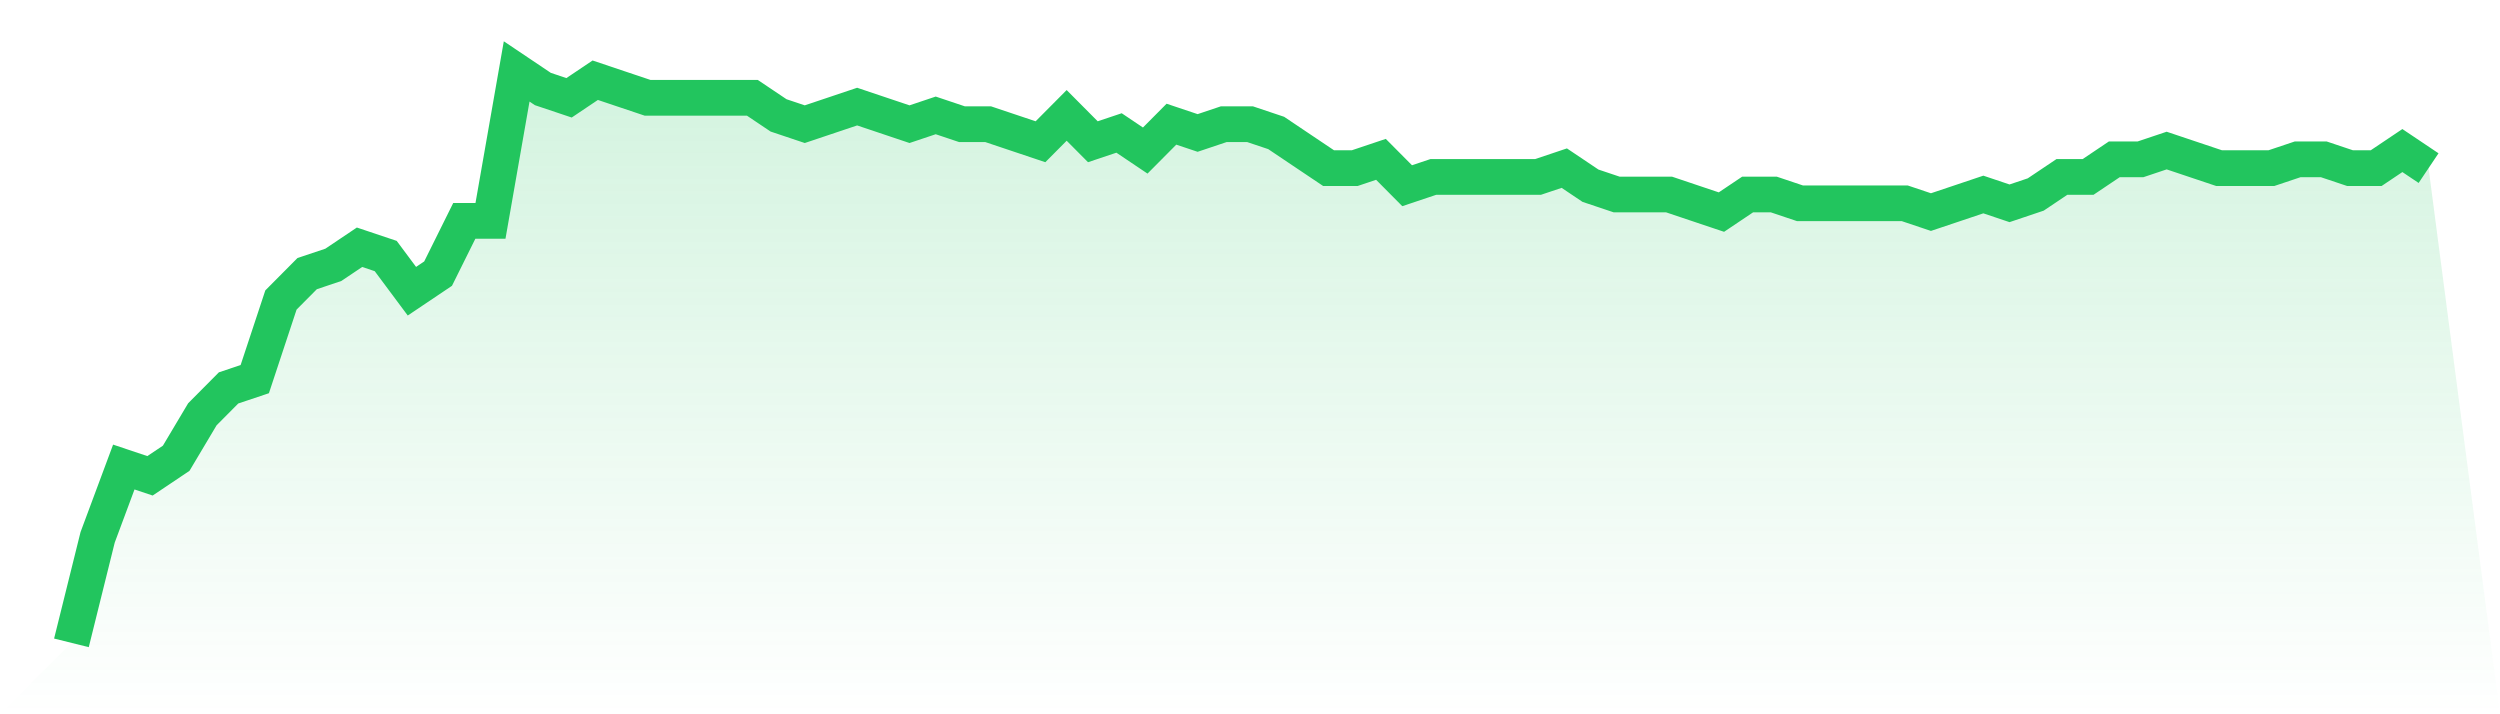
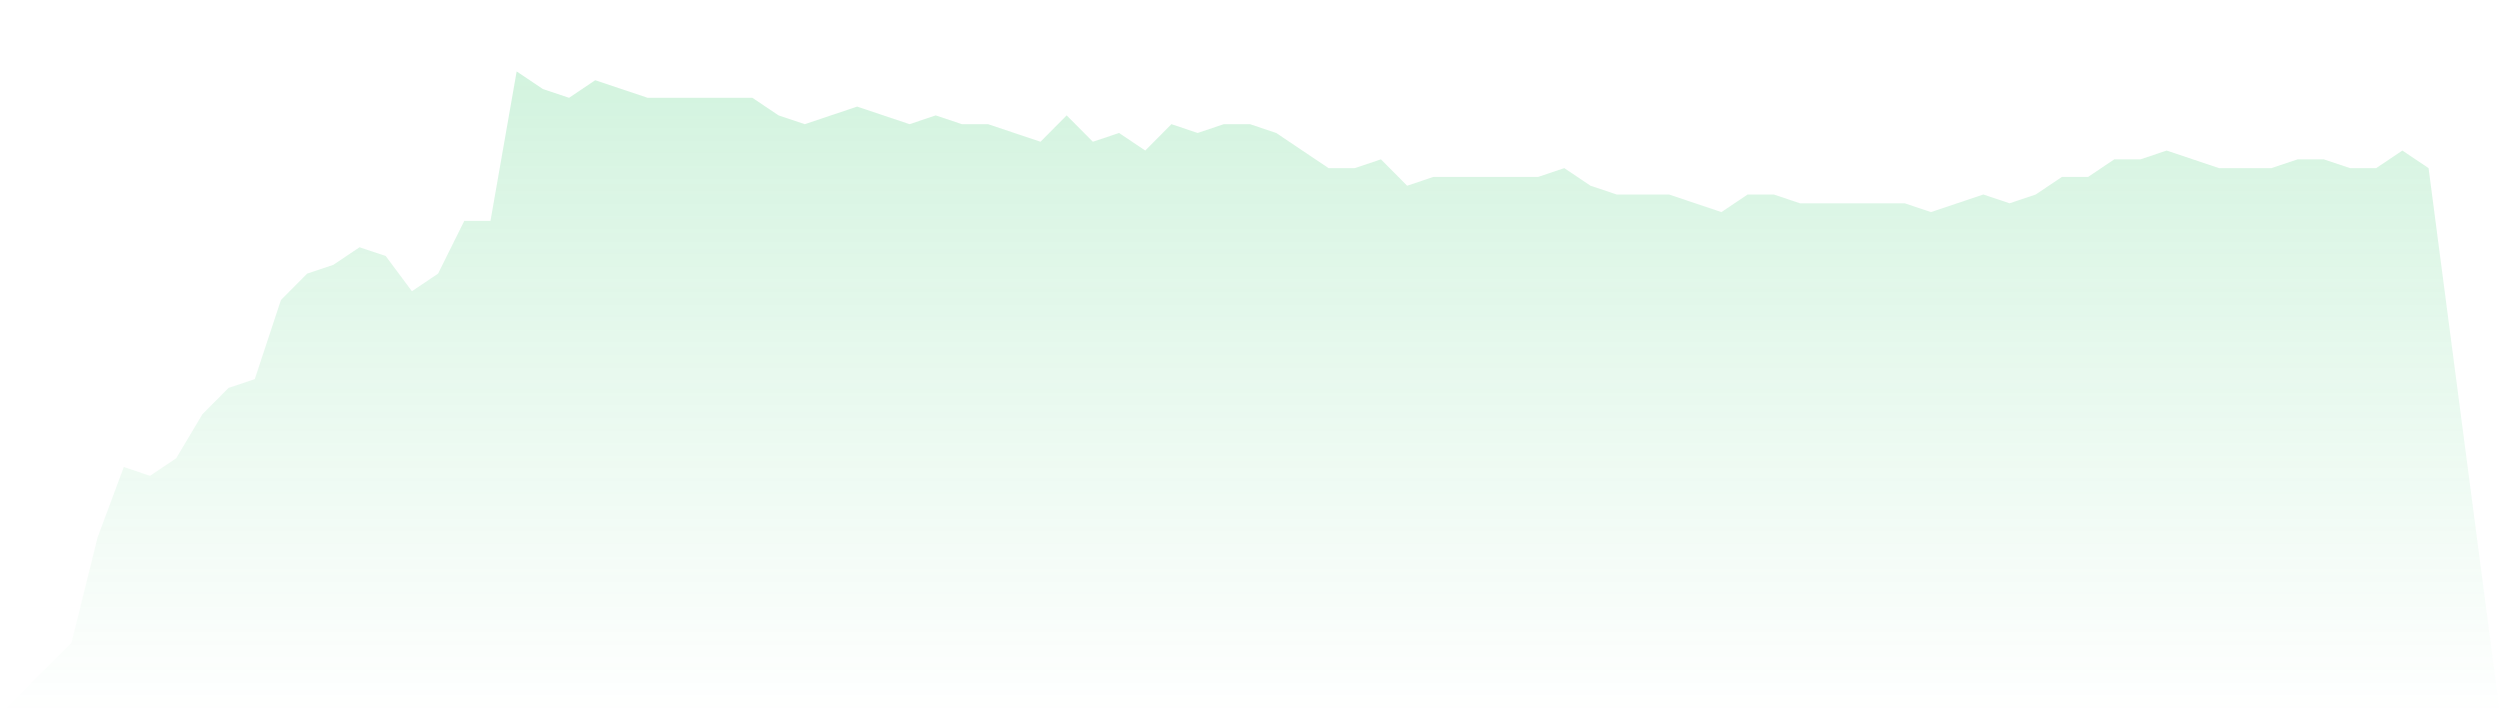
<svg xmlns="http://www.w3.org/2000/svg" viewBox="0 0 140 40">
  <defs>
    <linearGradient id="gradient" x1="0" x2="0" y1="0" y2="1">
      <stop offset="0%" stop-color="#22c55e" stop-opacity="0.2" />
      <stop offset="100%" stop-color="#22c55e" stop-opacity="0" />
    </linearGradient>
  </defs>
  <path d="M4,36 L4,36 L5.467,30.092 L6.933,26.154 L8.4,26.646 L9.867,25.662 L11.333,23.2 L12.8,21.723 L14.267,21.231 L15.733,16.8 L17.2,15.323 L18.667,14.831 L20.133,13.846 L21.6,14.338 L23.067,16.308 L24.533,15.323 L26,12.369 L27.467,12.369 L28.933,4 L30.4,4.985 L31.867,5.477 L33.333,4.492 L34.8,4.985 L36.267,5.477 L37.733,5.477 L39.2,5.477 L40.667,5.477 L42.133,5.477 L43.6,6.462 L45.067,6.954 L46.533,6.462 L48,5.969 L49.467,6.462 L50.933,6.954 L52.4,6.462 L53.867,6.954 L55.333,6.954 L56.8,7.446 L58.267,7.938 L59.733,6.462 L61.2,7.938 L62.667,7.446 L64.133,8.431 L65.6,6.954 L67.067,7.446 L68.533,6.954 L70,6.954 L71.467,7.446 L72.933,8.431 L74.4,9.415 L75.867,9.415 L77.333,8.923 L78.8,10.4 L80.267,9.908 L81.733,9.908 L83.2,9.908 L84.667,9.908 L86.133,9.908 L87.6,9.415 L89.067,10.4 L90.533,10.892 L92,10.892 L93.467,10.892 L94.933,11.385 L96.4,11.877 L97.867,10.892 L99.333,10.892 L100.8,11.385 L102.267,11.385 L103.733,11.385 L105.2,11.385 L106.667,11.385 L108.133,11.877 L109.6,11.385 L111.067,10.892 L112.533,11.385 L114,10.892 L115.467,9.908 L116.933,9.908 L118.4,8.923 L119.867,8.923 L121.333,8.431 L122.8,8.923 L124.267,9.415 L125.733,9.415 L127.2,9.415 L128.667,8.923 L130.133,8.923 L131.6,9.415 L133.067,9.415 L134.533,8.431 L136,9.415 L140,40 L0,40 z" fill="url(#gradient)" />
-   <path d="M4,36 L4,36 L5.467,30.092 L6.933,26.154 L8.4,26.646 L9.867,25.662 L11.333,23.2 L12.8,21.723 L14.267,21.231 L15.733,16.8 L17.2,15.323 L18.667,14.831 L20.133,13.846 L21.6,14.338 L23.067,16.308 L24.533,15.323 L26,12.369 L27.467,12.369 L28.933,4 L30.4,4.985 L31.867,5.477 L33.333,4.492 L34.8,4.985 L36.267,5.477 L37.733,5.477 L39.2,5.477 L40.667,5.477 L42.133,5.477 L43.6,6.462 L45.067,6.954 L46.533,6.462 L48,5.969 L49.467,6.462 L50.933,6.954 L52.4,6.462 L53.867,6.954 L55.333,6.954 L56.8,7.446 L58.267,7.938 L59.733,6.462 L61.2,7.938 L62.667,7.446 L64.133,8.431 L65.6,6.954 L67.067,7.446 L68.533,6.954 L70,6.954 L71.467,7.446 L72.933,8.431 L74.4,9.415 L75.867,9.415 L77.333,8.923 L78.8,10.4 L80.267,9.908 L81.733,9.908 L83.2,9.908 L84.667,9.908 L86.133,9.908 L87.6,9.415 L89.067,10.4 L90.533,10.892 L92,10.892 L93.467,10.892 L94.933,11.385 L96.4,11.877 L97.867,10.892 L99.333,10.892 L100.8,11.385 L102.267,11.385 L103.733,11.385 L105.2,11.385 L106.667,11.385 L108.133,11.877 L109.6,11.385 L111.067,10.892 L112.533,11.385 L114,10.892 L115.467,9.908 L116.933,9.908 L118.4,8.923 L119.867,8.923 L121.333,8.431 L122.8,8.923 L124.267,9.415 L125.733,9.415 L127.2,9.415 L128.667,8.923 L130.133,8.923 L131.6,9.415 L133.067,9.415 L134.533,8.431 L136,9.415" fill="none" stroke="#22c55e" stroke-width="2" />
</svg>